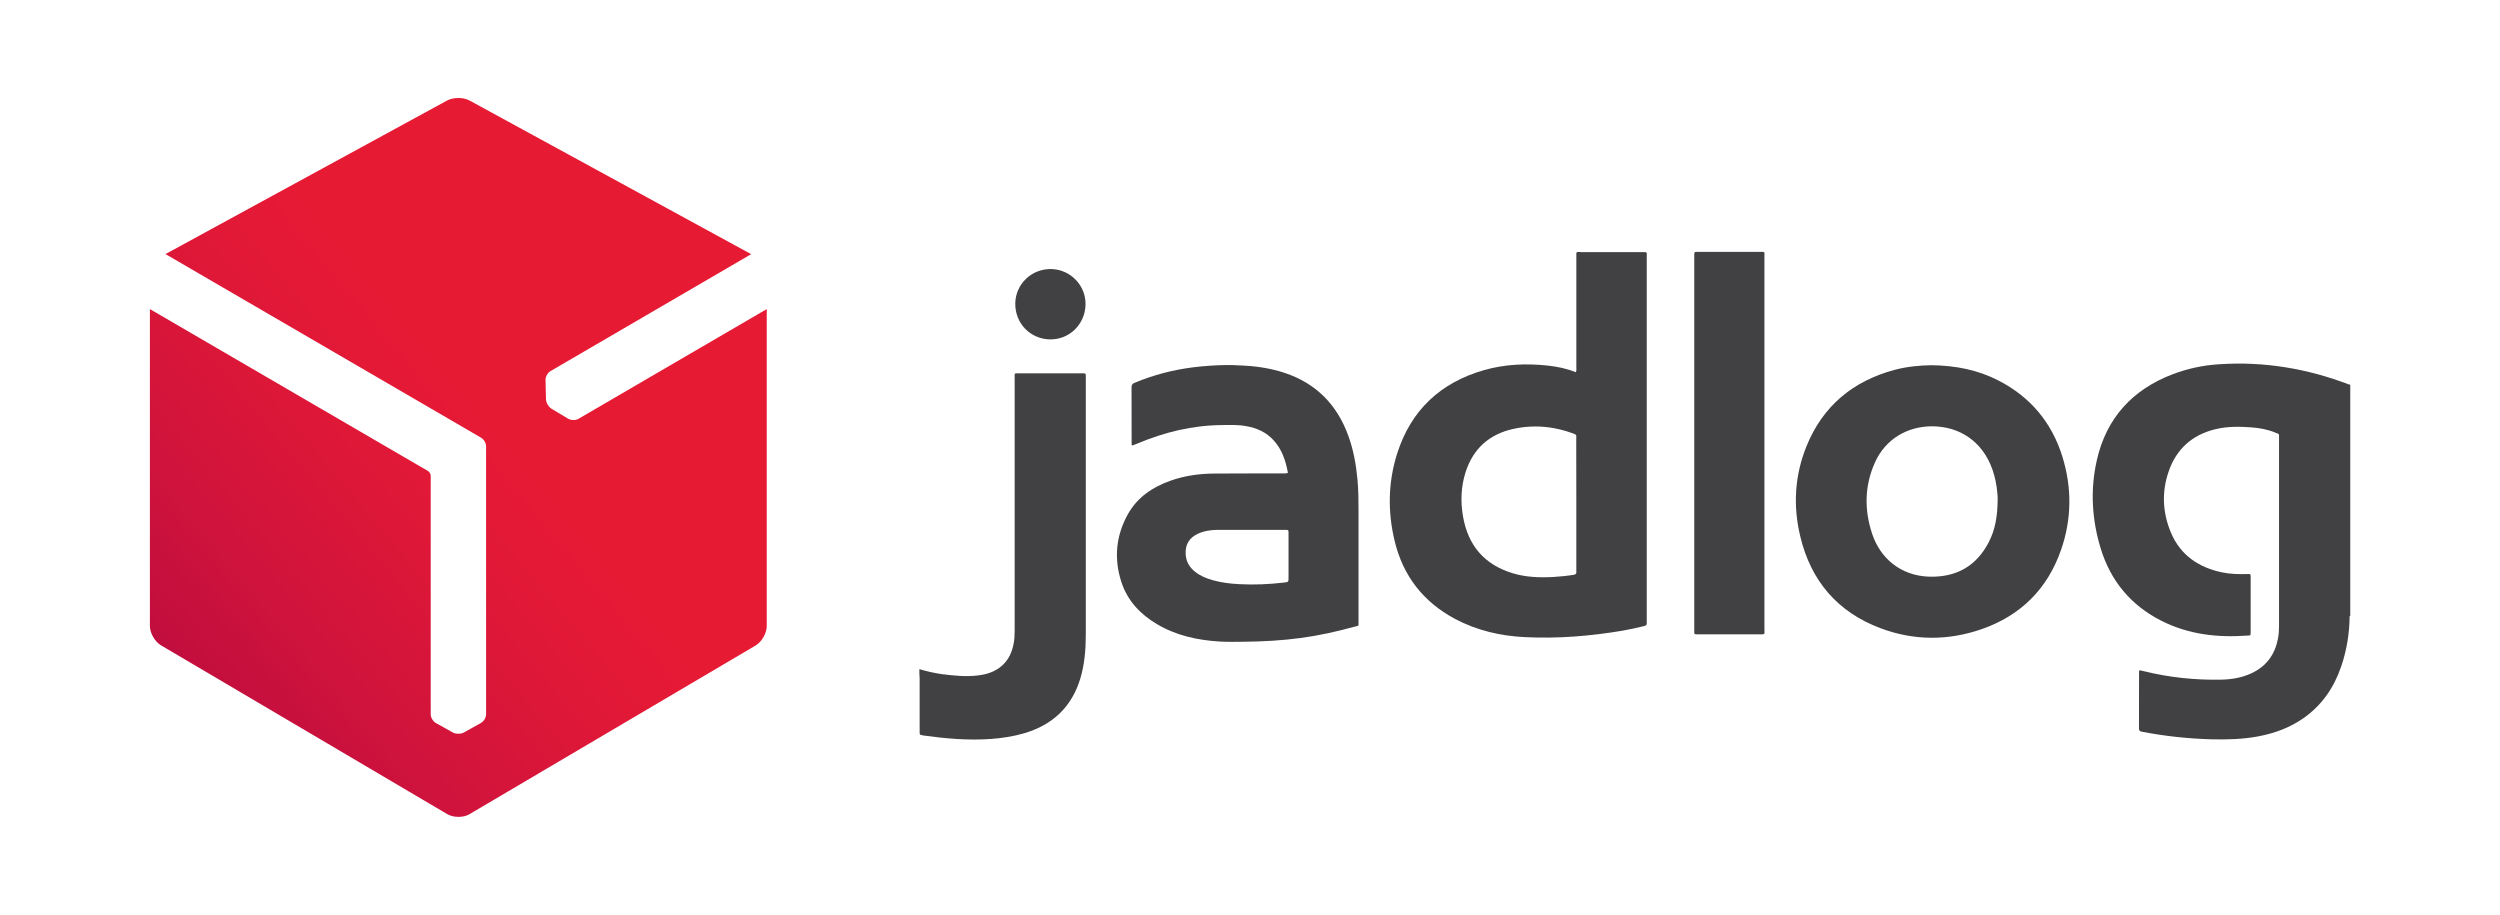
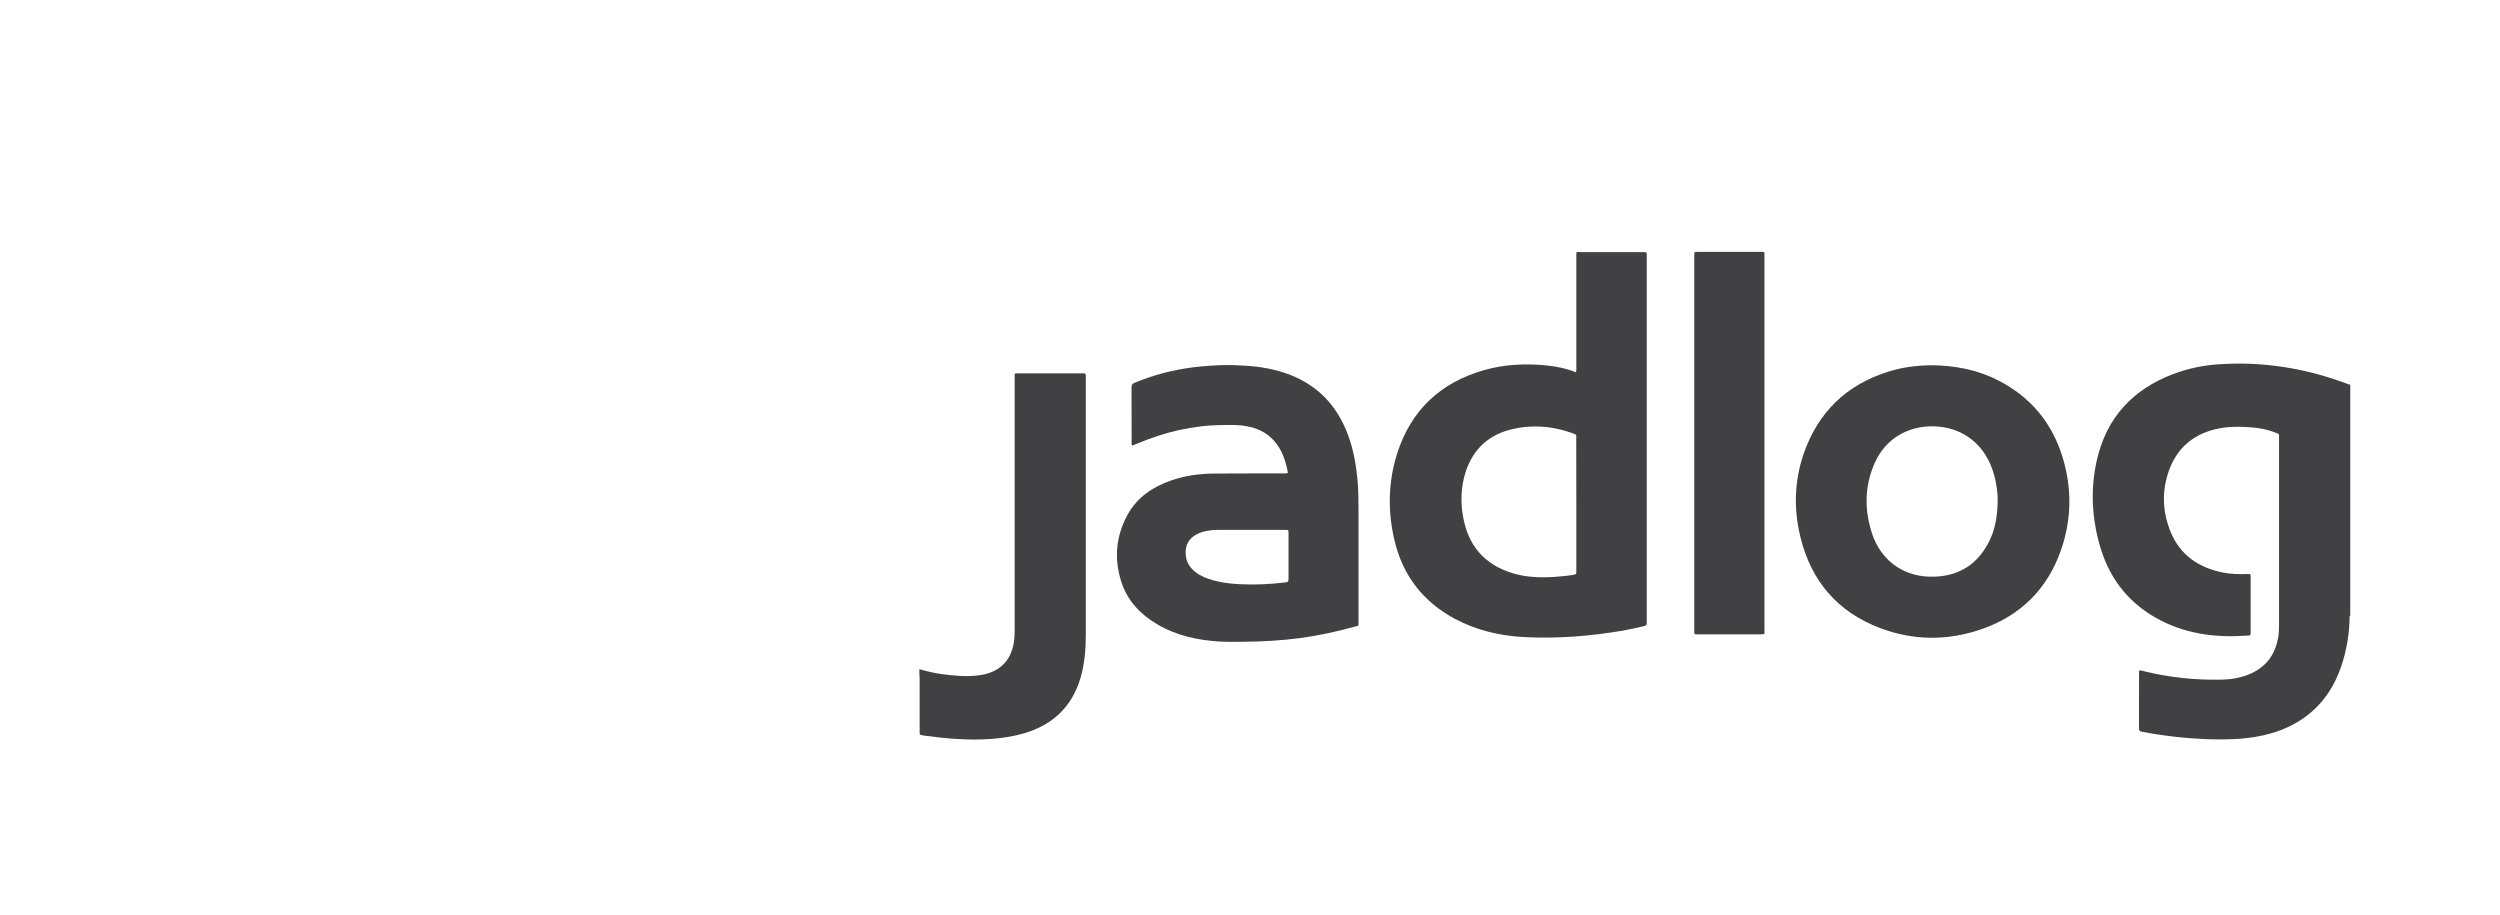
<svg xmlns="http://www.w3.org/2000/svg" xmlns:ns1="http://www.inkscape.org/namespaces/inkscape" xmlns:ns2="http://sodipodi.sourceforge.net/DTD/sodipodi-0.dtd" id="DPD_Black" ns1:version="0.92.2 (5c3e80d, 2017-08-06)" ns2:docname="jadlog-logo.svg" x="0px" y="0px" viewBox="0 0 2822 1032.8" style="enable-background:new 0 0 2822 1032.8;" xml:space="preserve">
  <style type="text/css"> .st0{fill:#FFFFFF;} .st1{fill:url(#path15-4_00000132082358581079950470000010481070264472636066_);} .st2{fill:#414042;} </style>
  <rect class="st0" width="2822" height="1032.8" />
  <g>
    <linearGradient id="path15-4_00000132810852909203838860000012138225892766785934_" gradientUnits="userSpaceOnUse" x1="182.665" y1="714.63" x2="537.443" y2="1012.323" gradientTransform="matrix(0.994 0 0 -0.994 23.947 1481.858)">
      <stop offset="0" style="stop-color:#C00D3E" />
      <stop offset="0.297" style="stop-color:#CF133C" />
      <stop offset="0.732" style="stop-color:#E01837" />
      <stop offset="1" style="stop-color:#E71A34" />
    </linearGradient>
-     <path id="path15-4" ns1:connector-curvature="0" ns1:export-filename="G:\Users\suitedoalex\sites\jadlog-logo-7.png" ns1:export-xdpi="1.8555853" ns1:export-ydpi="1.8555853" style="fill:url(#path15-4_00000132810852909203838860000012138225892766785934_);" d=" M652.9,472.8c-3.2,1.9-8.4,1.7-11.6-0.2l-18.8-11.2c-1.5-1-3-2.5-4-4.3c-0.1-0.1-0.1-0.2-0.2-0.3c-1.2-2-1.9-4-2-5.9l-0.5-21.9 c-0.1-3.7,2.3-8.2,5.6-10.1l226.5-132L530.1,113.5c-3.5-1.9-8.1-2.9-12.7-2.9c-4.6,0-9.3,1-12.8,2.9L186.8,286.8L542.9,494 c3.3,1.8,5.8,6.1,5.8,9.9v302.4c0,3.8-2.7,8.2-6,9.9l-19.2,10.7c-1.6,0.9-3.6,1.3-5.7,1.3c-0.1,0-0.3,0-0.4,0 c-2.3,0.1-4.5-0.4-6.1-1.3l-19.2-10.7c-3.2-1.7-5.9-6.1-5.9-9.9V536.8c-0.2-2-1.6-4.4-3.2-5.2L169.2,348.9v357.7 c0,8,5.6,17.8,12.6,21.9l323.1,190.5c3.4,2,8,3.1,12.6,3.1c4.6,0,9.1-1,12.5-3.1L853,728.6c6.9-4.1,12.5-13.9,12.5-21.9V348.9 L652.9,472.8z" />
    <g id="g38" transform="matrix(0.995,0,0,0.995,867.941,1672.329)" ns1:export-filename="G:\Users\suitedoalex\sites\jadlog-logo-7.png" ns1:export-xdpi="1.8555853" ns1:export-ydpi="1.8555853">
      <path id="path12" ns1:connector-curvature="0" class="st2" d="M1792.9-1244.4c0.4-0.1,0.8-0.1,1.1-0.2 c0,87.6,0,175.1,0,262.7l-0.4,0.1h-0.4c-2.4-2.4-1.6-5.5-1.6-8.3c-0.1-42.3,0-84.7,0-127c0-39.7,0-79.5,0-119.2 C1791.5-1239.1,1791-1241.9,1792.9-1244.4z" />
      <path id="path16" ns1:connector-curvature="0" class="st2" d="M1792.9-1244.4c0.1,2,0.2,4,0.2,6c0,81.7,0,163.4,0,245.1 c0,3.8,0.1,7.7,0.2,11.5c-0.2,19.3-3.2,38.2-9.4,56.6c-8.2,24.3-21.9,44.5-43.1,59.3c-15.4,10.7-32.5,17-50.9,20.5 c-17.8,3.4-35.6,3.8-53.7,3.4c-26.5-0.8-52.6-3.6-78.6-8.6c-2.5-0.5-3.3-1.3-3.3-3.8c0.1-21.5,0.1-43,0.1-64.5 c0-0.3,0.1-0.6,0.3-1.2c1.4-0.3,2.9,0.3,4.2,0.6c29.4,7.3,59.2,10.5,89.5,9.8c11.6-0.3,22.9-2.3,33.5-7.2 c16.9-7.9,26.6-21.1,30.1-39.3c0.9-4.7,1.2-9.4,1.2-14.2c0-71.1,0-142.3,0-213.3c0-5.3,0.5-4.3-4.1-6.2c-8.7-3.6-18-5.3-27.3-6 c-13.8-1-27.7-1.2-41.2,2.2c-26,6.4-43.8,22.4-52.5,47.5c-8.2,23.4-7.1,47,2.5,69.8c10.8,25.5,31.3,39.4,57.9,45 c9.5,2,19.2,2.2,28.9,1.9c3.5-0.1,3.6-0.1,3.6,3.5c0,20.9,0,41.8,0,62.7c0,3.3-0.1,3.5-3.2,3.6c-34.1,2.5-67.2-1.1-98.1-16.8 c-34.6-17.5-57.5-45.1-68.8-82c-10-32.7-12-66.2-4.5-99.7c10.8-48.3,40.5-80.6,86.5-98.1c16.9-6.4,34.5-10.1,52.5-11.2 C1695.9-1270.9,1745.2-1262.7,1792.9-1244.4L1792.9-1244.4z" />
      <path id="path18" ns1:connector-curvature="0" class="st2" d="M919.2-1394.9c-3.5,0-3.2,0.1-3.2,5v2.8v123 c0,1.8,0.4,3.6-0.6,5.7c-10.2-4.3-20.8-6.3-31.8-7.6c-24.3-2.6-48.5-1.6-72.1,5.1c-49.5,14.1-83.1,45.4-98.8,94.8 c-10.4,32.8-10.8,66.2-2.7,99.6c9.6,39.3,32.4,68.6,68.2,87.8c25,13.3,51.9,19.5,80,20.8c37.1,1.8,73.9-1.2,110.5-7.4 c8.2-1.4,16.2-3.3,24.3-5.2c2.2-0.5,3.2-1.5,2.9-3.7c-0.1-0.8,0-1.5,0-2.3v-412.8c0-1.2-0.1-2.2,0-3.3c0.1-1.6-0.7-2.2-2.2-2.1 c-1,0.1-1.8,0-2.8,0h-70C920.2-1394.9,919.7-1394.9,919.2-1394.9L919.2-1394.9z M869.8-1196.9c13.9,0,27.6,2.6,41.1,7.4 c6.1,2.2,5,1.7,5,7.1c0.1,24.7,0.1,49.3,0.1,74.1v73.3c0,1-0.1,1.8,0,2.8c0.3,2.4-0.9,3.2-3.1,3.6c-7.4,1.2-14.9,1.9-22.5,2.4 c-15.8,0.9-31.6,0.4-46.9-4.3c-32-9.8-50.3-31.5-56-64.1c-3-17-2.4-34,2.9-50.6c8.6-26.7,27.1-43.1,54.3-49 C853.2-1196.1,861.5-1196.9,869.8-1196.9L869.8-1196.9z" />
      <path id="path20" ns1:connector-curvature="0" class="st2" d="M520-1266.6c-13,0.1-26,1-38.9,2.6 c-22.8,2.9-44.8,8.6-66.1,17.5c-2.7,1.1-3.6,2.3-3.6,5.3c0.1,20.9,0.1,41.8,0.1,62.7c0,1.1-0.4,2.1,0.7,3.2c2-0.8,4-1.4,6-2.3 c30.6-12.9,62.3-20.6,95.6-20.9c9.2-0.1,18.4-0.5,27.6,1.2c12.2,2.1,22.9,6.9,31.3,16.2c9.4,10.4,13.6,23,16.1,36.8 c-2.2,0.9-3.8,0.6-5.7,0.6c-25.9,0.1-51.9,0-77.9,0.2c-16.8,0.1-33.4,2.4-49.3,8c-20.5,7.2-37.7,18.7-48.6,38 c-13.7,24.6-16.1,50.7-7.3,77.4c6.9,21,21.4,36.3,40.2,47.4c22.1,13.1,46.3,18.3,71.6,19.8c9.2,0.5,18.4,0.3,27.7,0.2 c21.2-0.2,42.3-1.4,63.4-4.2c20.5-2.7,40.8-7.2,60.8-12.7c6-1.6,5.2-0.2,5.2-6.5v-124.9c0-12-0.1-24-1.2-35.9 c-1.6-17-4.6-33.7-10.5-49.8c-12.8-35-36.4-59.1-72.1-71c-16.9-5.6-34.4-8-52-8.5C528.7-1266.6,524.3-1266.6,520-1266.6 L520-1266.6z M517.9-1079.6c9.3,0,18.7,0,27.9,0c0.1,0.1,0.1,0.1,0.1,0h40c3.5,0,3.6,0.1,3.6,3.6v50.2c0,5.4,0,5.4-5.4,6 c-16.6,1.9-33.3,2.7-50.1,1.8c-10.3-0.5-20.5-1.7-30.4-4.5c-7.1-2-13.9-4.7-19.9-9.4c-6.6-5.2-10.6-11.9-10.9-20.5 c-0.5-10.4,3.9-18,13.4-22.6c7.1-3.4,14.7-4.5,22.4-4.6C511.7-1079.6,514.8-1079.6,517.9-1079.6L517.9-1079.6z" />
      <path id="path22" ns1:connector-curvature="0" class="st2" d="M1318.7-1266.4c-13,0.2-27.4,1.5-41.4,5.2 c-47.5,12.7-81.8,41.1-100.3,87c-13.4,33.3-15.3,67.9-6.8,102.6c12.1,50.1,42.3,85.3,90.7,103.5c37.9,14.3,76.7,14.4,115,1.1 c44.4-15.5,74.7-45.7,90.1-90.2c12.1-34.9,12.3-70.4,1.4-105.5c-12-38.8-36.4-67.8-72.6-86.4 C1371.4-1261.1,1346.3-1266.1,1318.7-1266.4z M1319-1197.1c2.8,0,5.6,0.1,8.4,0.4c27.1,2.5,53,19.6,62.7,55.2 c1.2,4.3,2,8.6,2.7,13.1c0.8,5.5,1.3,11.1,1.2,14.3c-0.2,18.5-2.6,34-10.1,48.4c-14.1,27.4-37,40-67.5,39.2 c-32.1-1-55.5-20.6-64.8-48.6c-9-27.1-8.7-54.1,2.9-80.4C1266.8-1183.3,1292.1-1196.9,1319-1197.1z" />
      <path id="path24" ns1:connector-curvature="0" class="st2" d="M170.7-921.6c8.9,2.6,17.3,4.5,25.8,5.7 c13.5,1.7,27.2,3.1,40.9,1.4c10.1-1.2,19.5-4.3,27.2-11.2c7.7-6.9,11.4-15.7,13.2-25.7c0.8-4.5,1-9.1,1-13.7 c0-95.4,0-190.8,0-286.2c0-6.8-0.9-5.9,5.9-5.9c23,0,46.1,0,69.1,0c1.1,0,2.1,0.1,3.3,0c1.8-0.1,2.5,0.8,2.4,2.5 c-0.1,1.1,0,2.1,0,3.3c0,96.8,0,193.6,0,290.3c0,16.9-1.3,33.7-6.2,50.1c-9.8,32.4-31.5,52.6-63.6,62.1c-12.4,3.6-25.2,5.6-38,6.5 c-25.5,1.8-50.9-0.4-76.2-3.9c-0.3,0-0.6-0.1-0.9-0.2c-3.6-0.7-3.6-0.7-3.6-4.3c0-20.2,0-40.2,0-60.4 C170.7-914.6,170.7-917.8,170.7-921.6L170.7-921.6z" />
      <path id="path26" ns1:connector-curvature="0" class="st2" d="M1129.4-1177.8c0,70.4,0,140.7,0,211c0,6,1.2,5.7-5.6,5.7 c-23,0-46.1,0-69.1,0c-1,0-1.8,0-2.8,0c-1.6,0.1-2.2-0.8-2.1-2.3c0-1,0-1.8,0-2.8c0-141.3,0-282.6,0-423.9c0-0.5,0-1,0-1.3 c0.1-3.5,0.1-3.6,3.6-3.6c23.8,0,47.6,0,71.4,0c5.3,0,4.6-0.4,4.6,4.7c0,66.6,0,133.4,0,200 C1129.4-1186,1129.4-1181.9,1129.4-1177.8z" />
-       <path id="path28" ns1:connector-curvature="0" class="st2" d="M359.2-1335.1c-0.5,22.3-18.3,39.7-40.2,39.4 c-22.7-0.4-39.9-18.4-39.5-41.1c0.5-21.9,18.7-39.2,40.9-38.7C342.2-1375,359.7-1356.8,359.2-1335.1L359.2-1335.1z" />
    </g>
  </g>
</svg>